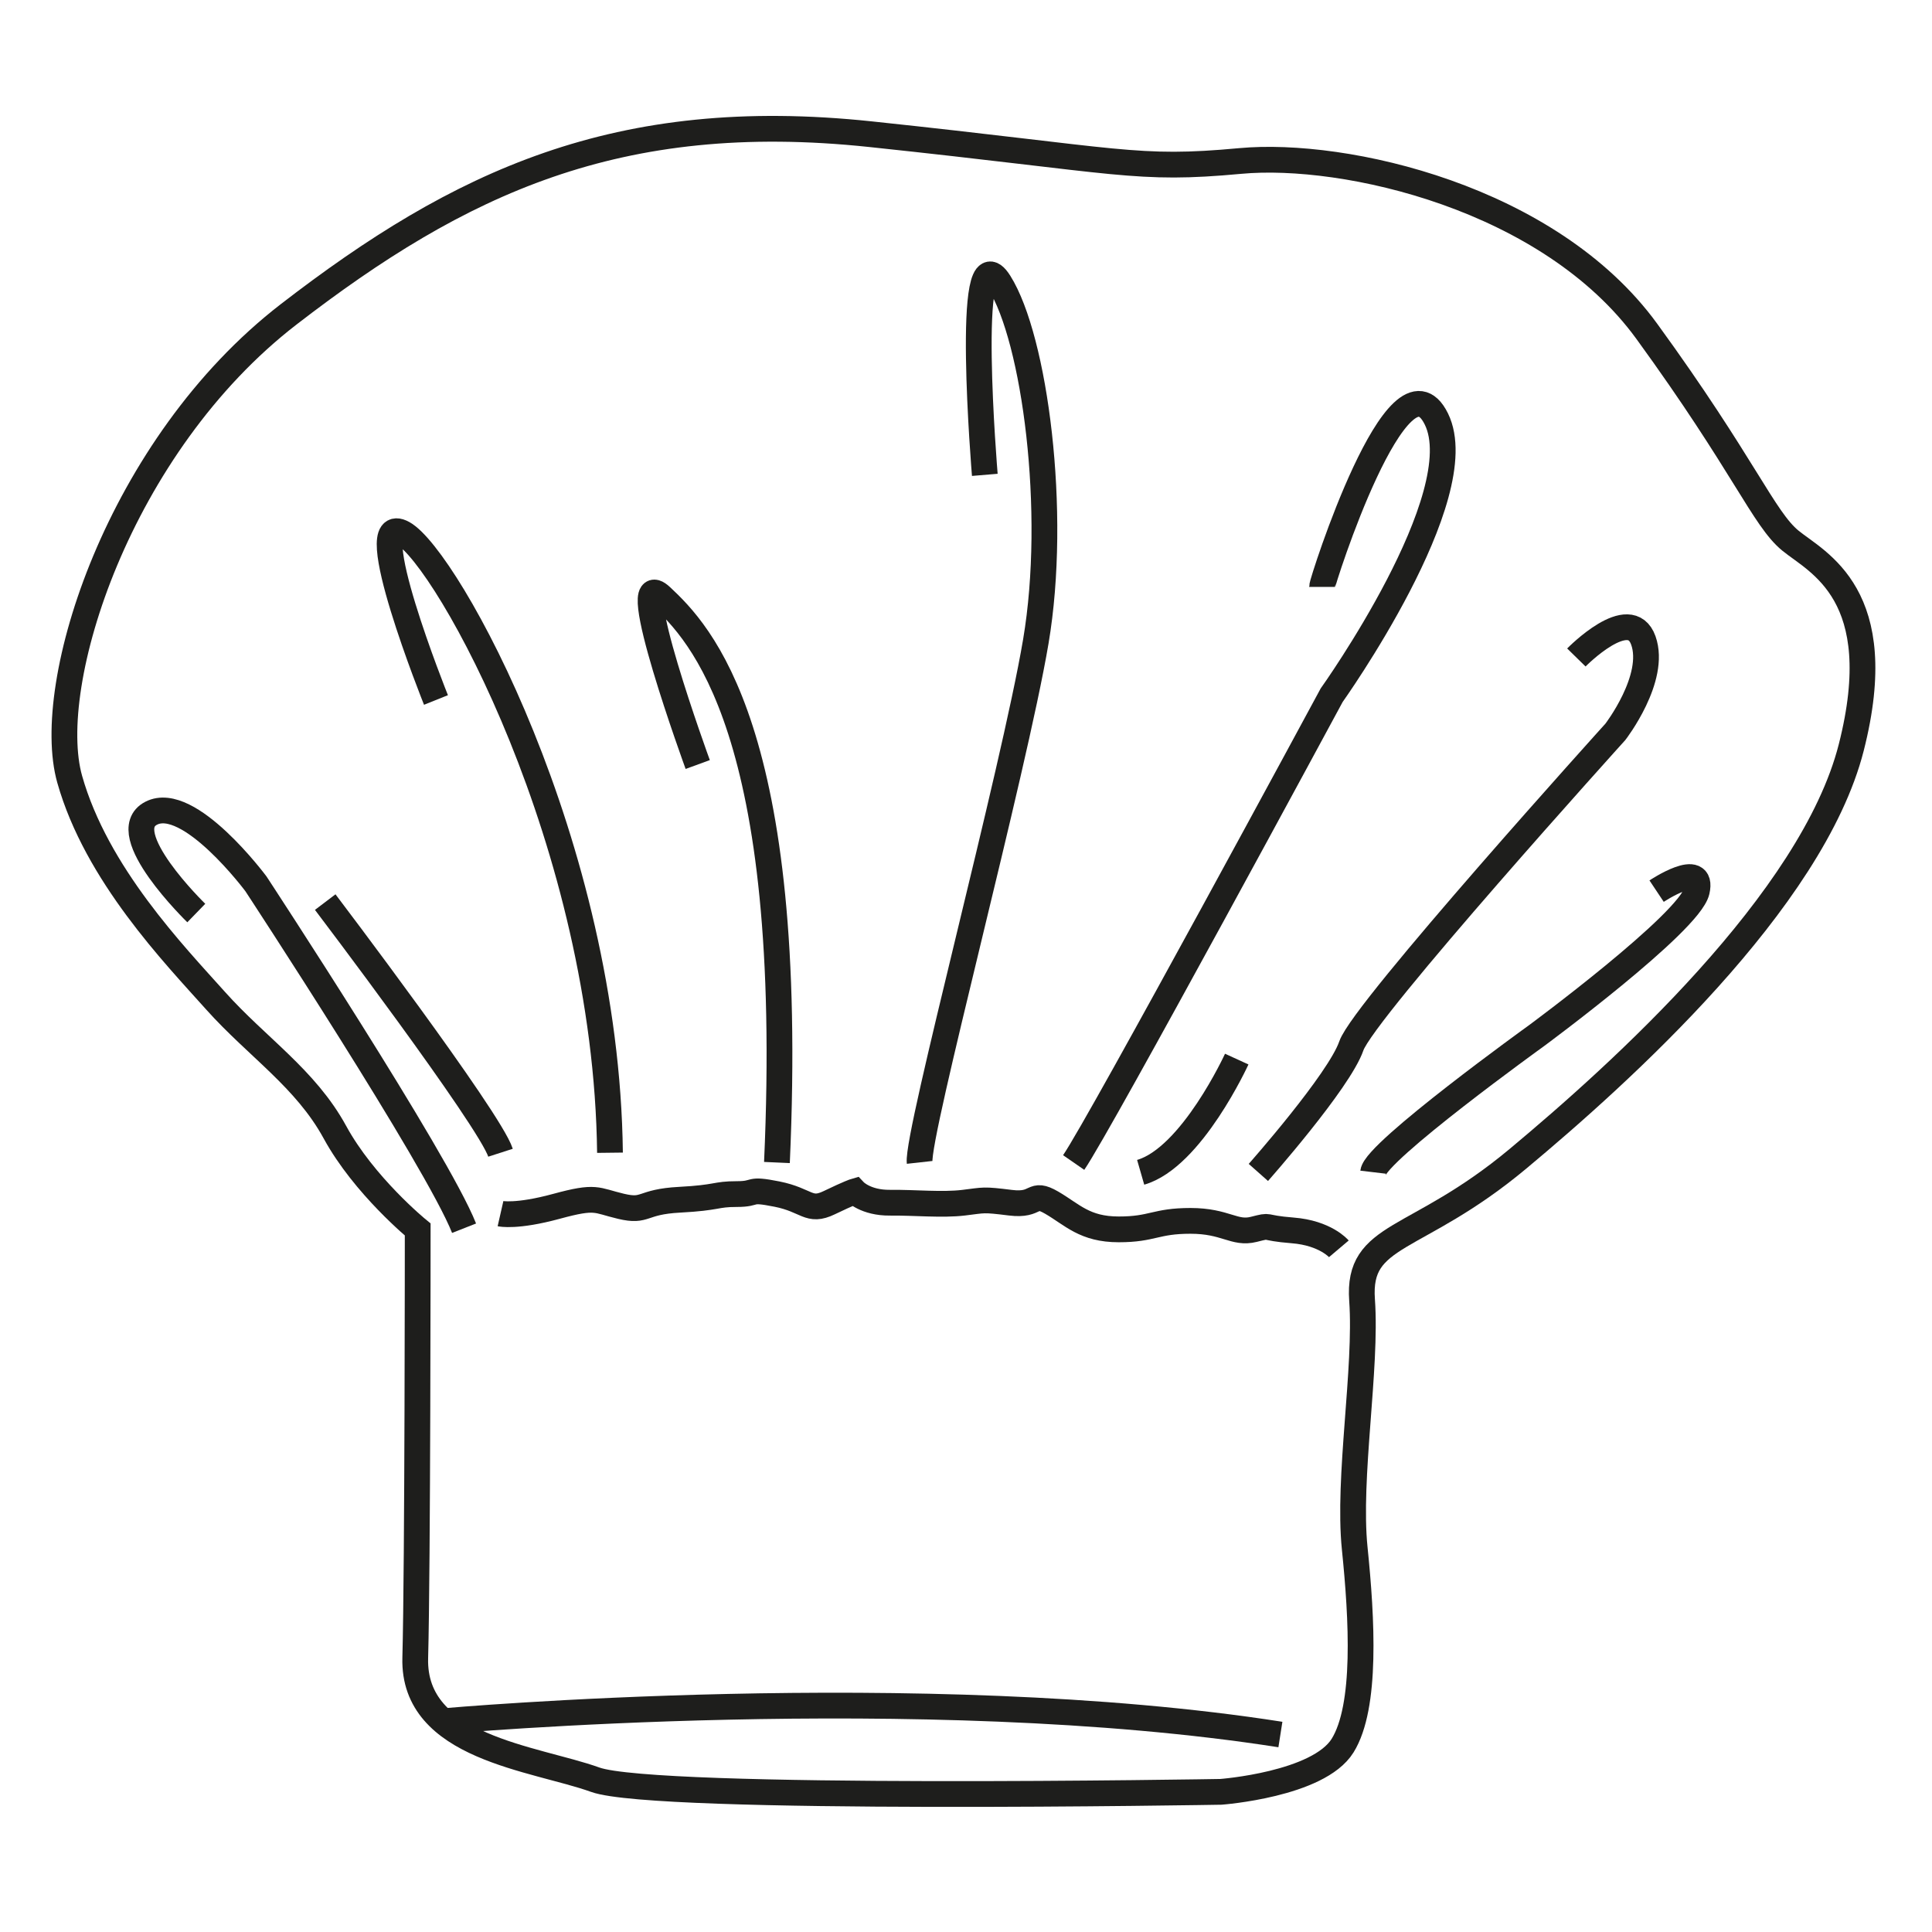
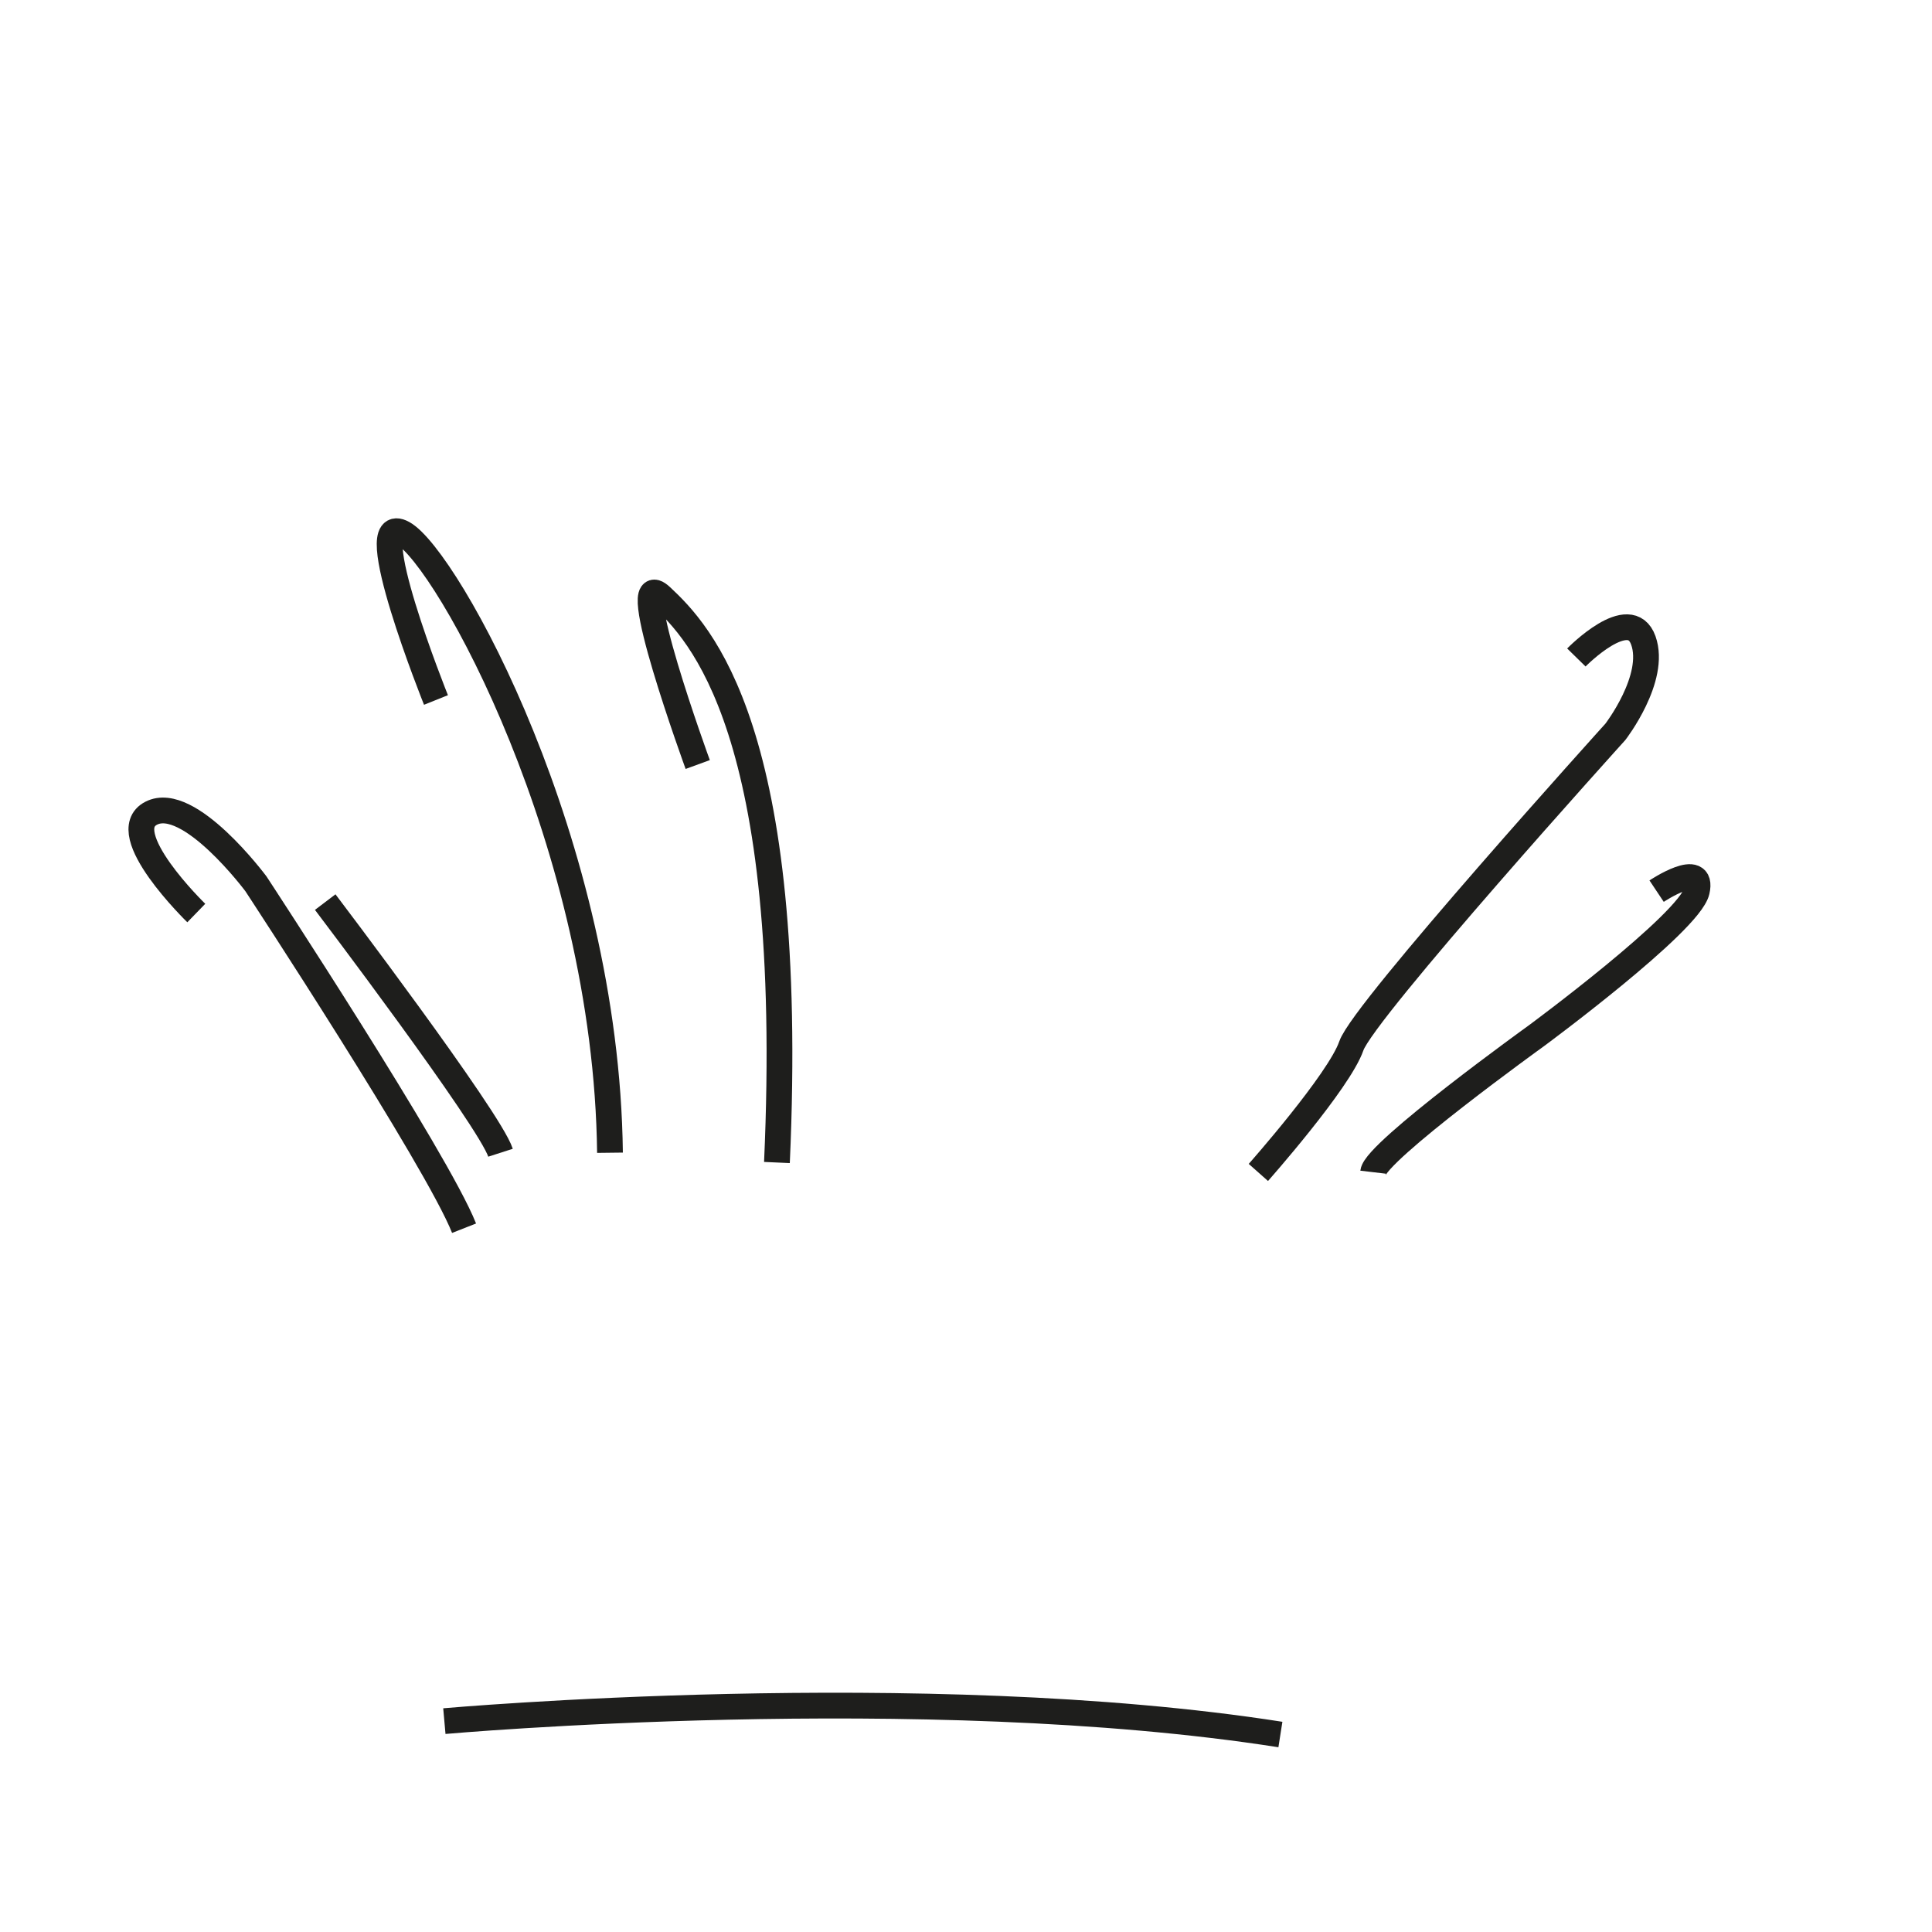
<svg xmlns="http://www.w3.org/2000/svg" width="150" height="150" viewBox="0 0 150 150" fill="none">
-   <path d="M32.43 95.458C32.43 95.458 28.27 92.058 26 87.898C23.73 83.738 19.95 81.288 16.74 77.698C13.53 74.108 7.49 67.868 5.41 60.498C3.33 53.128 9.19 34.608 22.42 24.398C35.65 14.188 47.93 8.338 67.58 10.418C87.23 12.498 88.18 13.248 96.3 12.498C104.42 11.748 120.3 15.328 127.86 25.728C135.42 36.128 136.93 40.278 139.01 41.978C141.09 43.678 146.76 46.138 143.73 58.038C140.7 69.938 125.78 83.358 117.84 89.978C109.9 96.598 105.37 95.648 105.75 100.938C106.13 106.228 104.62 114.738 105.18 120.218C105.74 125.698 106.12 132.498 104.24 135.528C102.36 138.558 94.79 139.118 94.79 139.118C94.79 139.118 50.95 139.878 46.22 138.178C41.49 136.478 32.05 135.718 32.24 128.728C32.43 121.738 32.43 95.468 32.43 95.468V95.458Z" stroke="#1E1E1C" stroke-width="2" stroke-miterlimit="10" />
  <path d="M34.5 133.628C34.5 133.628 71.63 130.318 99.41 134.668" stroke="#1E1E1C" stroke-width="2" stroke-miterlimit="10" />
-   <path d="M38.859 94.228C38.859 94.228 40.089 94.508 43.209 93.658C46.329 92.808 46.229 93.188 48.219 93.658C50.209 94.128 49.729 93.308 52.759 93.148C55.789 92.988 55.499 92.708 57.199 92.708C58.899 92.708 57.959 92.238 60.319 92.708C62.679 93.178 62.779 94.148 64.379 93.378C65.979 92.608 66.359 92.498 66.359 92.498C66.359 92.498 67.209 93.398 69.099 93.378C70.989 93.358 73.149 93.578 74.809 93.378C76.469 93.178 76.279 93.108 78.449 93.378C80.619 93.648 80.059 92.448 81.659 93.378C83.259 94.308 84.209 95.448 86.859 95.448C89.509 95.448 89.689 94.788 92.429 94.788C95.169 94.788 95.829 95.828 97.339 95.448C98.849 95.068 97.809 95.328 100.359 95.528C102.909 95.728 103.949 96.958 103.949 96.958" stroke="#1E1E1C" stroke-width="2" stroke-miterlimit="10" />
  <path d="M15.24 70.888C15.24 70.888 8.81 64.648 11.74 63.138C14.67 61.628 19.87 68.618 19.87 68.618C19.87 68.618 33.95 90.068 36.03 95.358" stroke="#1E1E1C" stroke-width="2" stroke-miterlimit="10" />
  <path d="M25.25 70.038C25.25 70.038 38.01 86.858 38.86 89.498" stroke="#1E1E1C" stroke-width="2" stroke-miterlimit="10" />
  <path d="M33.849 54.347C33.849 54.347 27.899 39.517 31.299 41.407C34.699 43.297 47.079 65.498 47.359 89.498" stroke="#1E1E1C" stroke-width="2" stroke-miterlimit="10" />
  <path d="M54.171 59.358C54.171 59.358 48.411 43.578 51.341 46.318C54.271 49.057 61.831 56.617 60.321 90.257" stroke="#1E1E1C" stroke-width="2" stroke-miterlimit="10" />
-   <path d="M76.46 36.868C76.46 36.868 74.85 17.588 77.59 21.938C80.33 26.288 82.13 39.698 80.42 49.808C78.71 59.918 71.16 88.078 71.4 90.248" stroke="#1E1E1C" stroke-width="2" stroke-miterlimit="10" />
-   <path d="M102.639 45.568C102.639 45.188 108.589 26.578 111.519 32.528C114.449 38.478 103.389 53.978 103.389 53.978C103.389 53.978 85.399 87.308 83.359 90.258" stroke="#1E1E1C" stroke-width="2" stroke-miterlimit="10" />
  <path d="M122.389 51.047C122.389 51.047 126.549 46.797 127.589 49.727C128.629 52.657 125.419 56.818 125.419 56.818C125.419 56.818 105.859 78.457 104.919 81.198C103.979 83.938 97.699 91.028 97.699 91.028" stroke="#1E1E1C" stroke-width="2" stroke-miterlimit="10" />
-   <path d="M96.02 82.228C96.02 82.228 92.52 89.877 88.561 91.017" stroke="#1E1E1C" stroke-width="2" stroke-miterlimit="10" />
  <path d="M128.619 69.188C128.619 69.188 132.309 66.728 131.739 69.188C131.169 71.648 119.269 80.428 119.269 80.428C119.269 80.428 106.799 89.408 106.609 91.008" stroke="#1E1E1C" stroke-width="2" stroke-miterlimit="10" />
</svg>